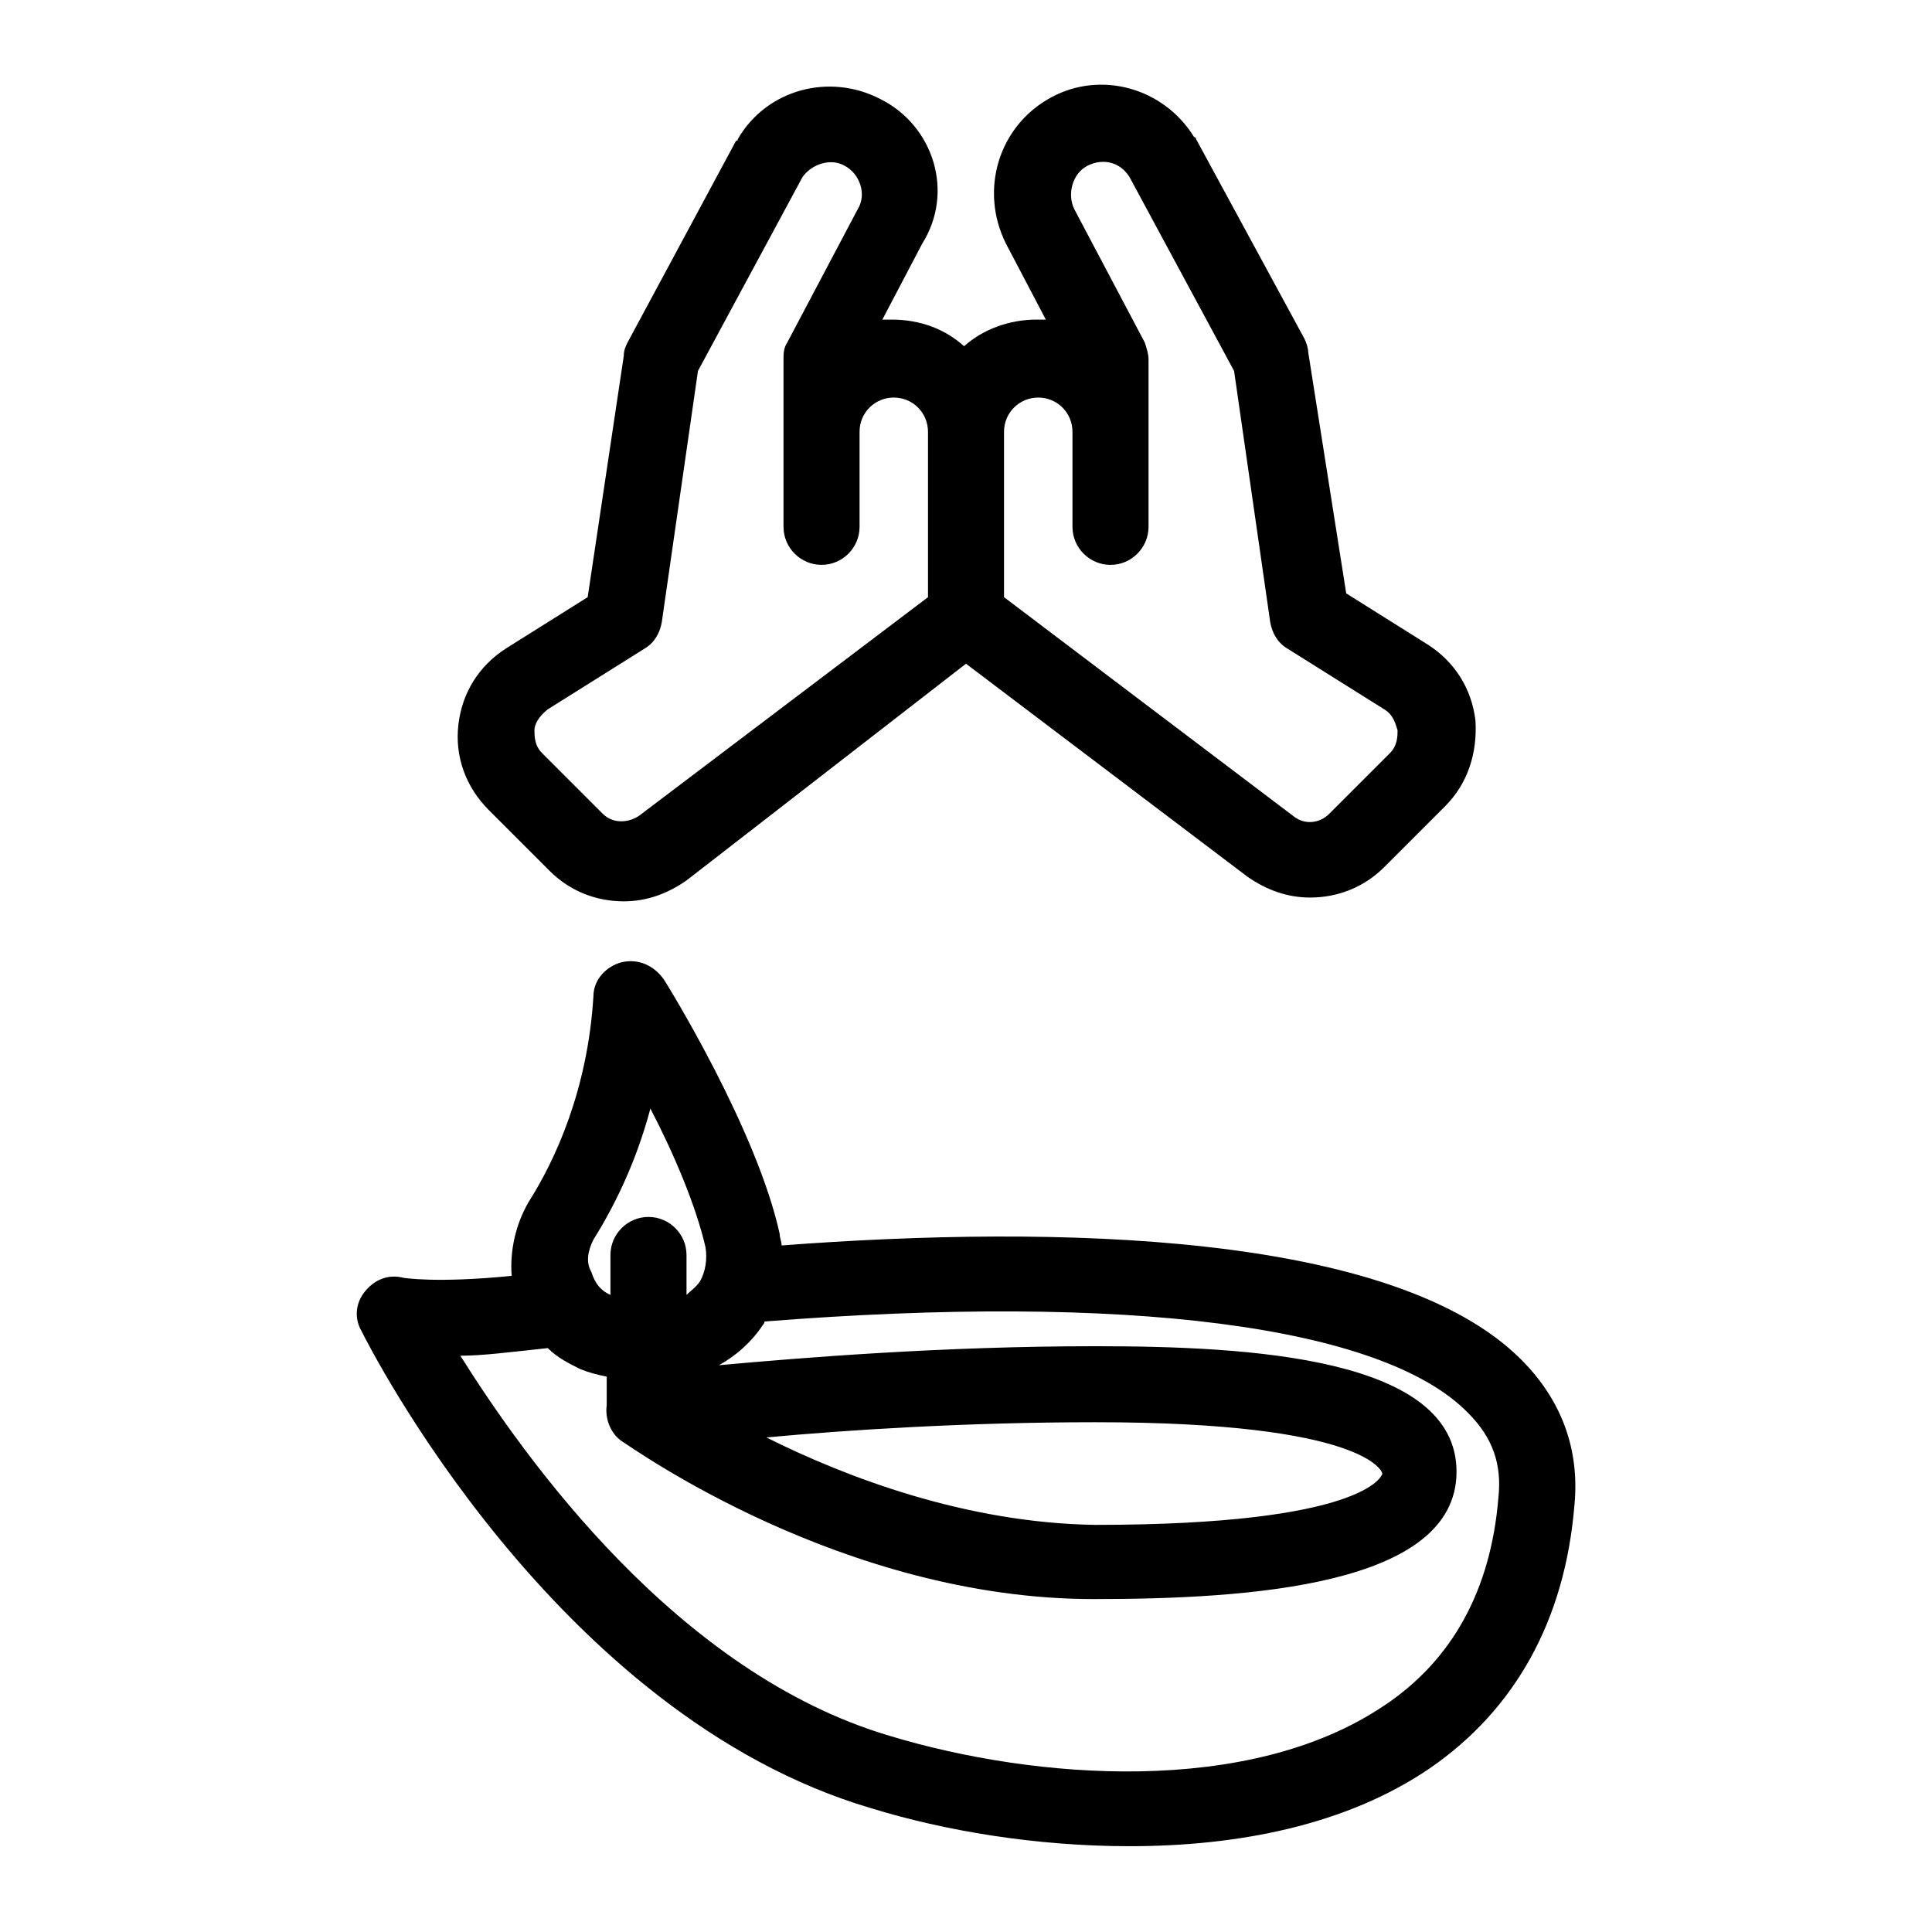
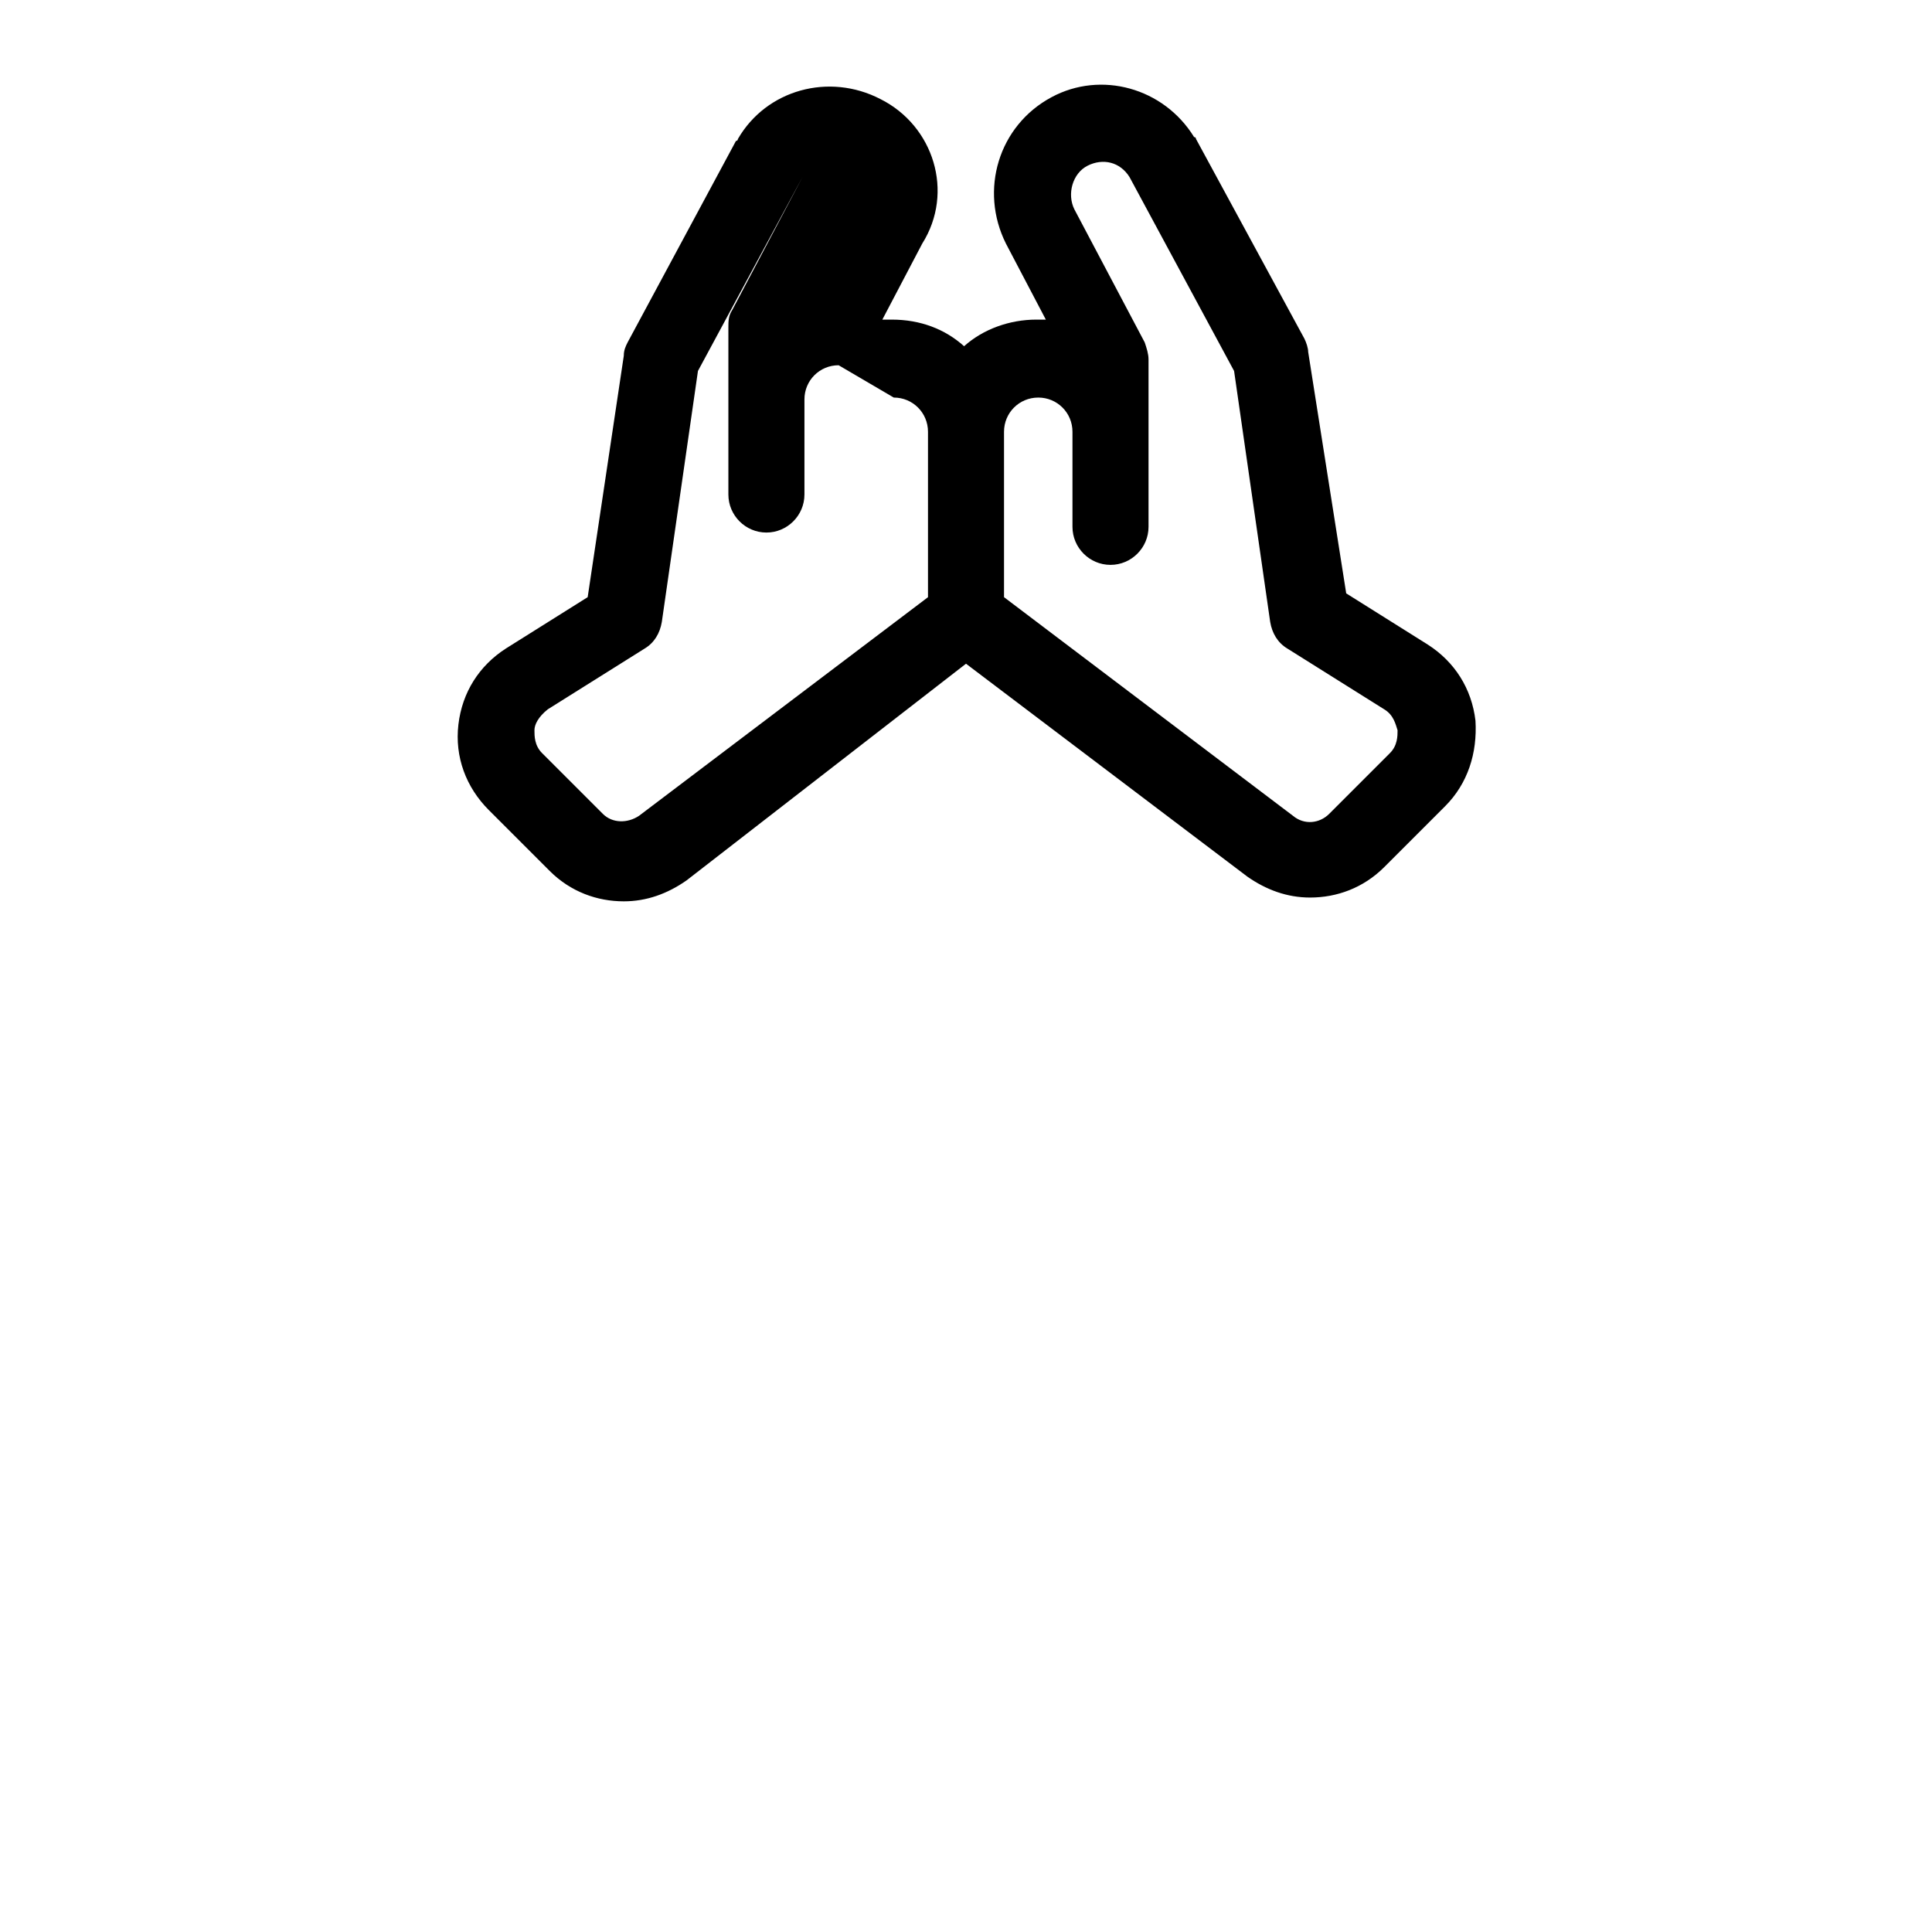
<svg xmlns="http://www.w3.org/2000/svg" fill="#000000" width="800px" height="800px" version="1.1" viewBox="144 144 512 512">
  <g>
-     <path d="m377.33 170.26c-13.602-7.055-30.23-2.519-37.785 10.578 0 0 0 0.504-0.504 0.504l-28.719 53.402c-0.504 1.008-1.008 2.016-1.008 3.527l-9.574 63.984-21.664 13.602c-7.055 4.535-11.586 11.586-12.594 20.152-1.008 8.566 2.016 16.625 8.062 22.672l16.121 16.121c5.543 5.543 12.594 8.062 19.648 8.062 6.047 0 11.586-2.016 16.625-5.543l74.062-57.43 74.562 56.426c5.039 3.527 10.578 5.543 16.625 5.543 7.055 0 14.105-2.519 19.648-8.062l16.121-16.121c6.047-6.047 8.566-14.105 8.062-22.672-1.008-8.566-5.543-15.617-12.594-20.152l-21.664-13.602-10.078-63.984c0-1.008-0.504-2.519-1.008-3.527l-28.715-52.902s0-0.504-0.504-0.504c-8.062-13.098-24.688-17.633-37.785-10.578-14.105 7.559-19.145 24.688-12.09 38.793l10.578 20.152h-2.519c-7.055 0-14.105 2.519-19.145 7.055-5.039-4.535-11.586-7.055-19.145-7.055h-2.519l10.578-20.152c8.566-13.602 3.023-31.234-11.082-38.289zm41.816 79.098c5.039 0 9.07 4.031 9.07 9.07v25.191c0 5.543 4.535 10.078 10.078 10.078s10.078-4.535 10.078-10.078v-44.336c0-1.512-0.504-3.023-1.008-4.535l-18.641-35.266c-2.016-4.031-0.504-9.574 3.527-11.586 4.031-2.016 8.566-1.008 11.082 3.023l27.711 51.387 9.566 66.5c0.504 3.023 2.016 5.543 4.535 7.055l25.695 16.121c2.519 1.512 3.023 4.031 3.527 5.543 0 1.512 0 4.031-2.016 6.047l-16.121 16.121c-2.519 2.519-6.551 3.023-9.574 0.504l-76.582-57.941v-43.832c0-5.035 4.031-9.066 9.07-9.066zm-38.289 0c5.039 0 9.07 4.031 9.07 9.07v43.832l-76.582 57.938c-3.023 2.016-7.055 2.016-9.574-0.504l-16.121-16.121c-2.016-2.016-2.016-4.535-2.016-6.047 0-1.512 1.008-3.527 3.527-5.543l25.695-16.121c2.519-1.512 4.031-4.031 4.535-7.055l9.574-66.504 27.711-51.387c2.519-3.527 7.559-5.039 11.082-3.023 4.031 2.016 6.047 7.559 3.527 11.586l-18.641 35.266c-1.008 1.512-1.008 3.023-1.008 4.535v44.336c0 5.543 4.535 10.078 10.078 10.078 5.543 0 10.078-4.535 10.078-10.078v-25.191c-0.008-5.035 4.023-9.066 9.062-9.066z" />
-     <path d="m561.22 543.08c1.512-15.113-3.527-28.215-14.105-38.793-33.754-33.754-122.93-35.77-195.98-30.23 0-1.008-0.504-2.016-0.504-3.023-6.047-27.711-29.727-66-30.73-67.512-2.519-3.527-6.551-5.543-11.082-4.535-4.031 1.008-7.559 4.535-7.559 9.07-1.512 24.688-10.078 43.328-17.129 54.41-3.527 6.047-5.039 13.098-4.535 19.648-20.152 2.016-28.719 0.504-28.719 0.504-4.031-1.008-7.559 0.504-10.078 3.527-2.519 3.023-3.023 7.055-1.008 10.578 2.016 4.031 51.387 101.77 135.02 126.46 19.648 6.047 43.832 10.078 68.52 10.078 28.719 0 57.434-5.543 79.602-20.656 22.668-15.617 35.77-39.297 38.289-69.523zm-259.97-70.535c5.039-8.062 11.082-19.648 15.113-34.762 6.047 11.586 12.09 25.695 14.609 36.777 0.504 3.023 0 6.551-1.512 9.07-1.008 1.512-2.519 2.519-3.527 3.527v-10.578c0-5.543-4.535-10.078-10.078-10.078s-10.078 4.535-10.078 10.078v10.578c-3.527-1.512-4.535-4.535-5.039-6.047-1.5-2.519-0.996-5.543 0.512-8.566zm209.59 123.43c-35.77 24.184-92.699 19.648-130.99 8.062-56.426-16.625-96.73-73.555-113.86-100.76 6.047 0 13.602-1.008 23.176-2.016 2.519 2.519 5.543 4.031 8.566 5.543 2.519 1.008 4.535 1.512 7.055 2.016v7.559c-0.504 3.527 1.008 7.559 4.031 9.574 2.519 1.512 58.441 41.816 124.95 41.816 41.312 0 96.227-3.527 96.227-33.754-0.004-30.234-54.414-33.258-95.727-33.258-40.305 0-77.586 3.023-99.754 5.039 4.535-2.519 8.566-6.047 11.586-10.578 0 0 0.504-0.504 0.504-1.008 95.723-7.559 163.74 1.008 186.41 24.184 6.551 6.551 9.07 13.602 8.062 22.672-2.016 24.176-12.094 42.82-30.23 54.91zm-163.74-71.039c21.664-2.016 53.402-4.031 87.16-4.031 71.539 0 76.074 13.098 76.074 13.602 0 0.504-4.535 13.602-76.074 13.602-34.258-0.5-66-12.59-87.16-23.172z" />
+     <path d="m377.33 170.26c-13.602-7.055-30.23-2.519-37.785 10.578 0 0 0 0.504-0.504 0.504l-28.719 53.402c-0.504 1.008-1.008 2.016-1.008 3.527l-9.574 63.984-21.664 13.602c-7.055 4.535-11.586 11.586-12.594 20.152-1.008 8.566 2.016 16.625 8.062 22.672l16.121 16.121c5.543 5.543 12.594 8.062 19.648 8.062 6.047 0 11.586-2.016 16.625-5.543l74.062-57.43 74.562 56.426c5.039 3.527 10.578 5.543 16.625 5.543 7.055 0 14.105-2.519 19.648-8.062l16.121-16.121c6.047-6.047 8.566-14.105 8.062-22.672-1.008-8.566-5.543-15.617-12.594-20.152l-21.664-13.602-10.078-63.984c0-1.008-0.504-2.519-1.008-3.527l-28.715-52.902s0-0.504-0.504-0.504c-8.062-13.098-24.688-17.633-37.785-10.578-14.105 7.559-19.145 24.688-12.09 38.793l10.578 20.152h-2.519c-7.055 0-14.105 2.519-19.145 7.055-5.039-4.535-11.586-7.055-19.145-7.055h-2.519l10.578-20.152c8.566-13.602 3.023-31.234-11.082-38.289zm41.816 79.098c5.039 0 9.07 4.031 9.07 9.07v25.191c0 5.543 4.535 10.078 10.078 10.078s10.078-4.535 10.078-10.078v-44.336c0-1.512-0.504-3.023-1.008-4.535l-18.641-35.266c-2.016-4.031-0.504-9.574 3.527-11.586 4.031-2.016 8.566-1.008 11.082 3.023l27.711 51.387 9.566 66.5c0.504 3.023 2.016 5.543 4.535 7.055l25.695 16.121c2.519 1.512 3.023 4.031 3.527 5.543 0 1.512 0 4.031-2.016 6.047l-16.121 16.121c-2.519 2.519-6.551 3.023-9.574 0.504l-76.582-57.941v-43.832c0-5.035 4.031-9.066 9.07-9.066zm-38.289 0c5.039 0 9.07 4.031 9.07 9.07v43.832l-76.582 57.938c-3.023 2.016-7.055 2.016-9.574-0.504l-16.121-16.121c-2.016-2.016-2.016-4.535-2.016-6.047 0-1.512 1.008-3.527 3.527-5.543l25.695-16.121c2.519-1.512 4.031-4.031 4.535-7.055l9.574-66.504 27.711-51.387l-18.641 35.266c-1.008 1.512-1.008 3.023-1.008 4.535v44.336c0 5.543 4.535 10.078 10.078 10.078 5.543 0 10.078-4.535 10.078-10.078v-25.191c-0.008-5.035 4.023-9.066 9.062-9.066z" />
  </g>
</svg>